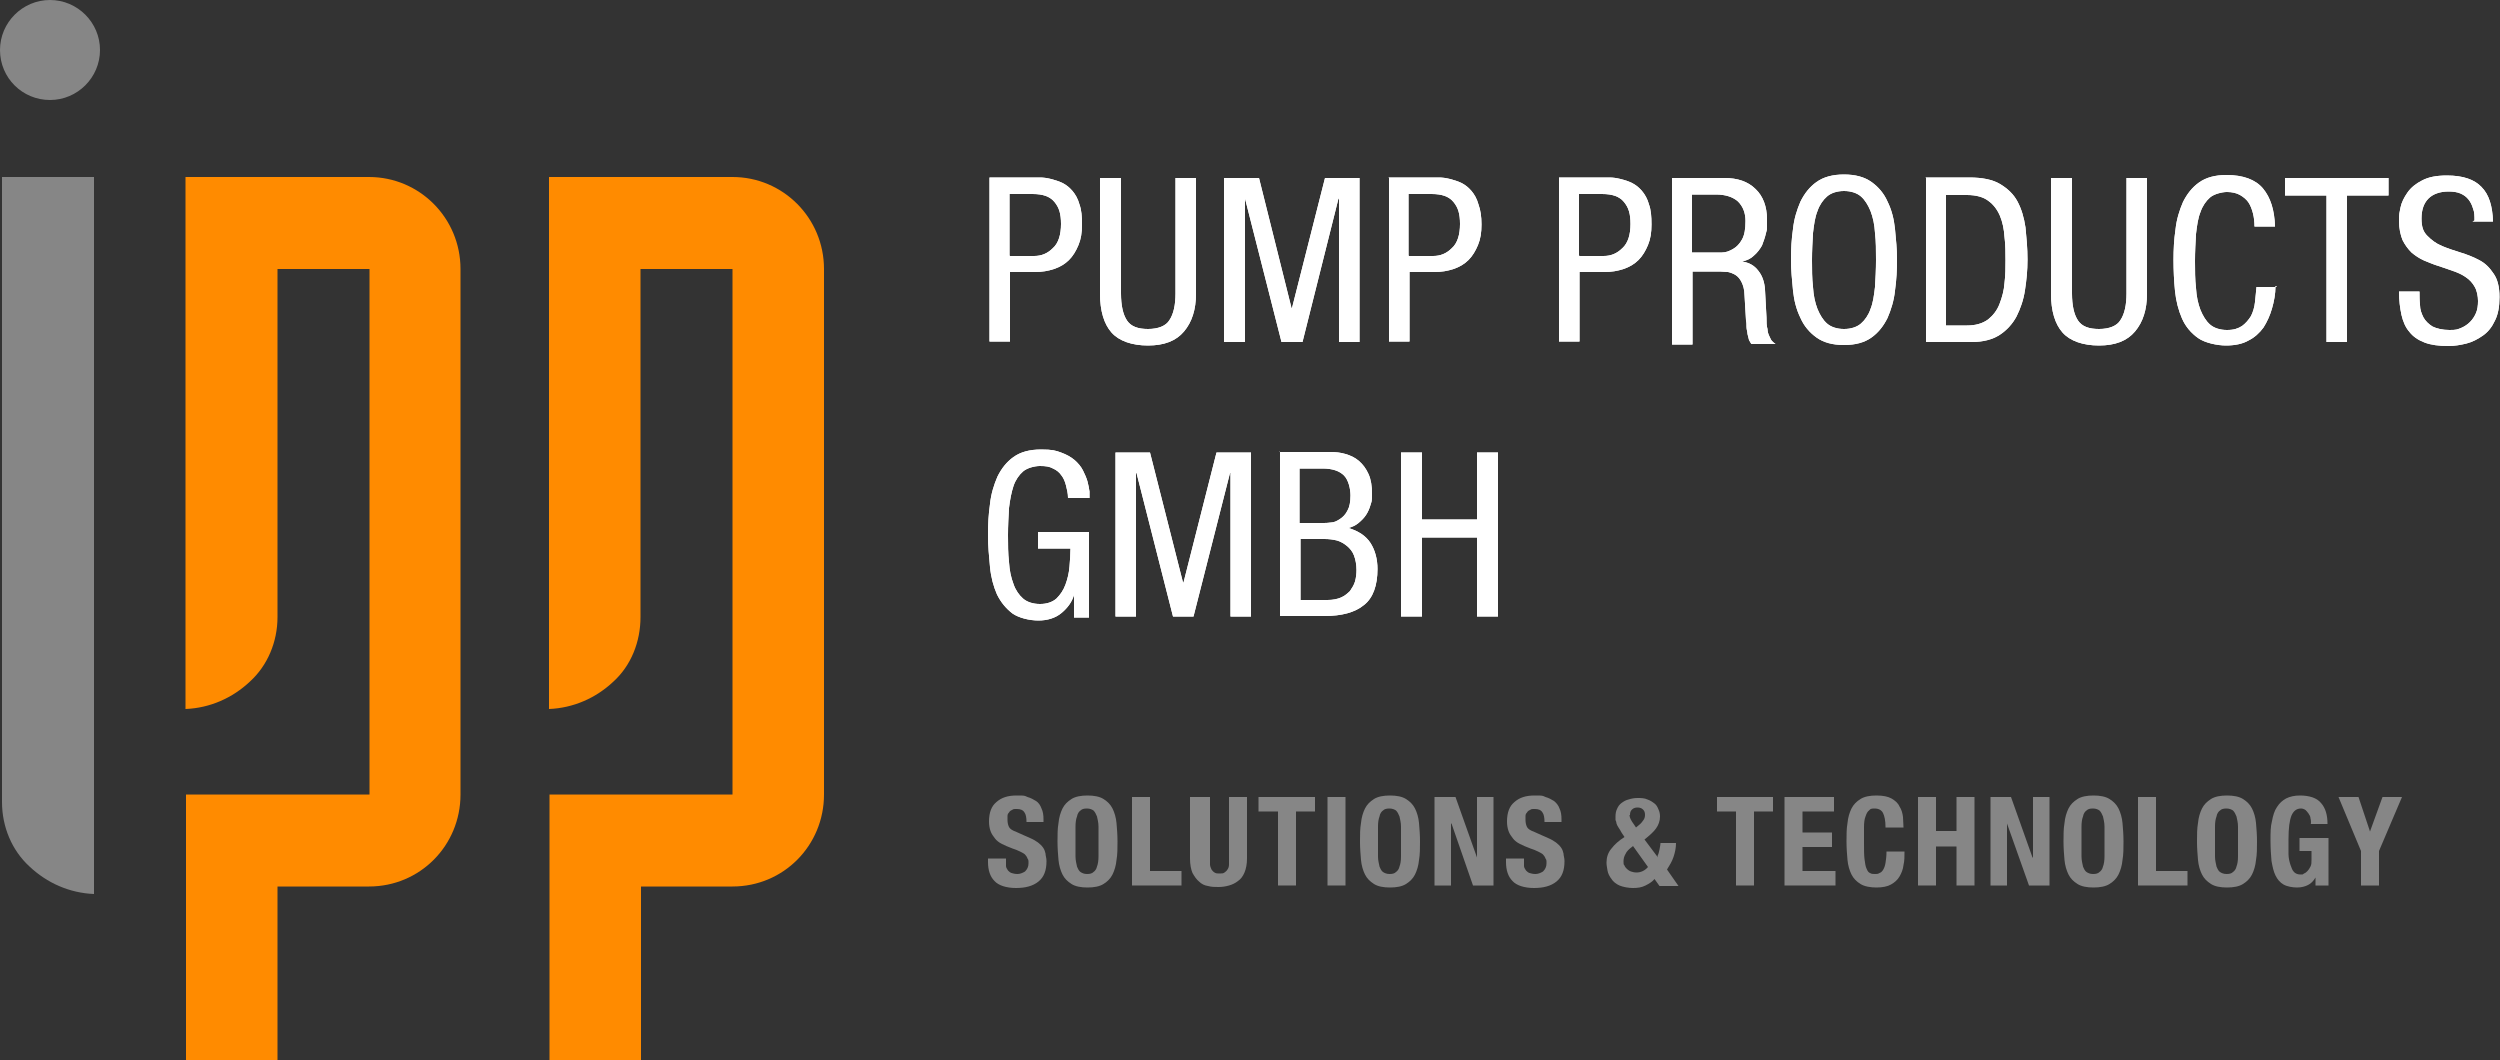
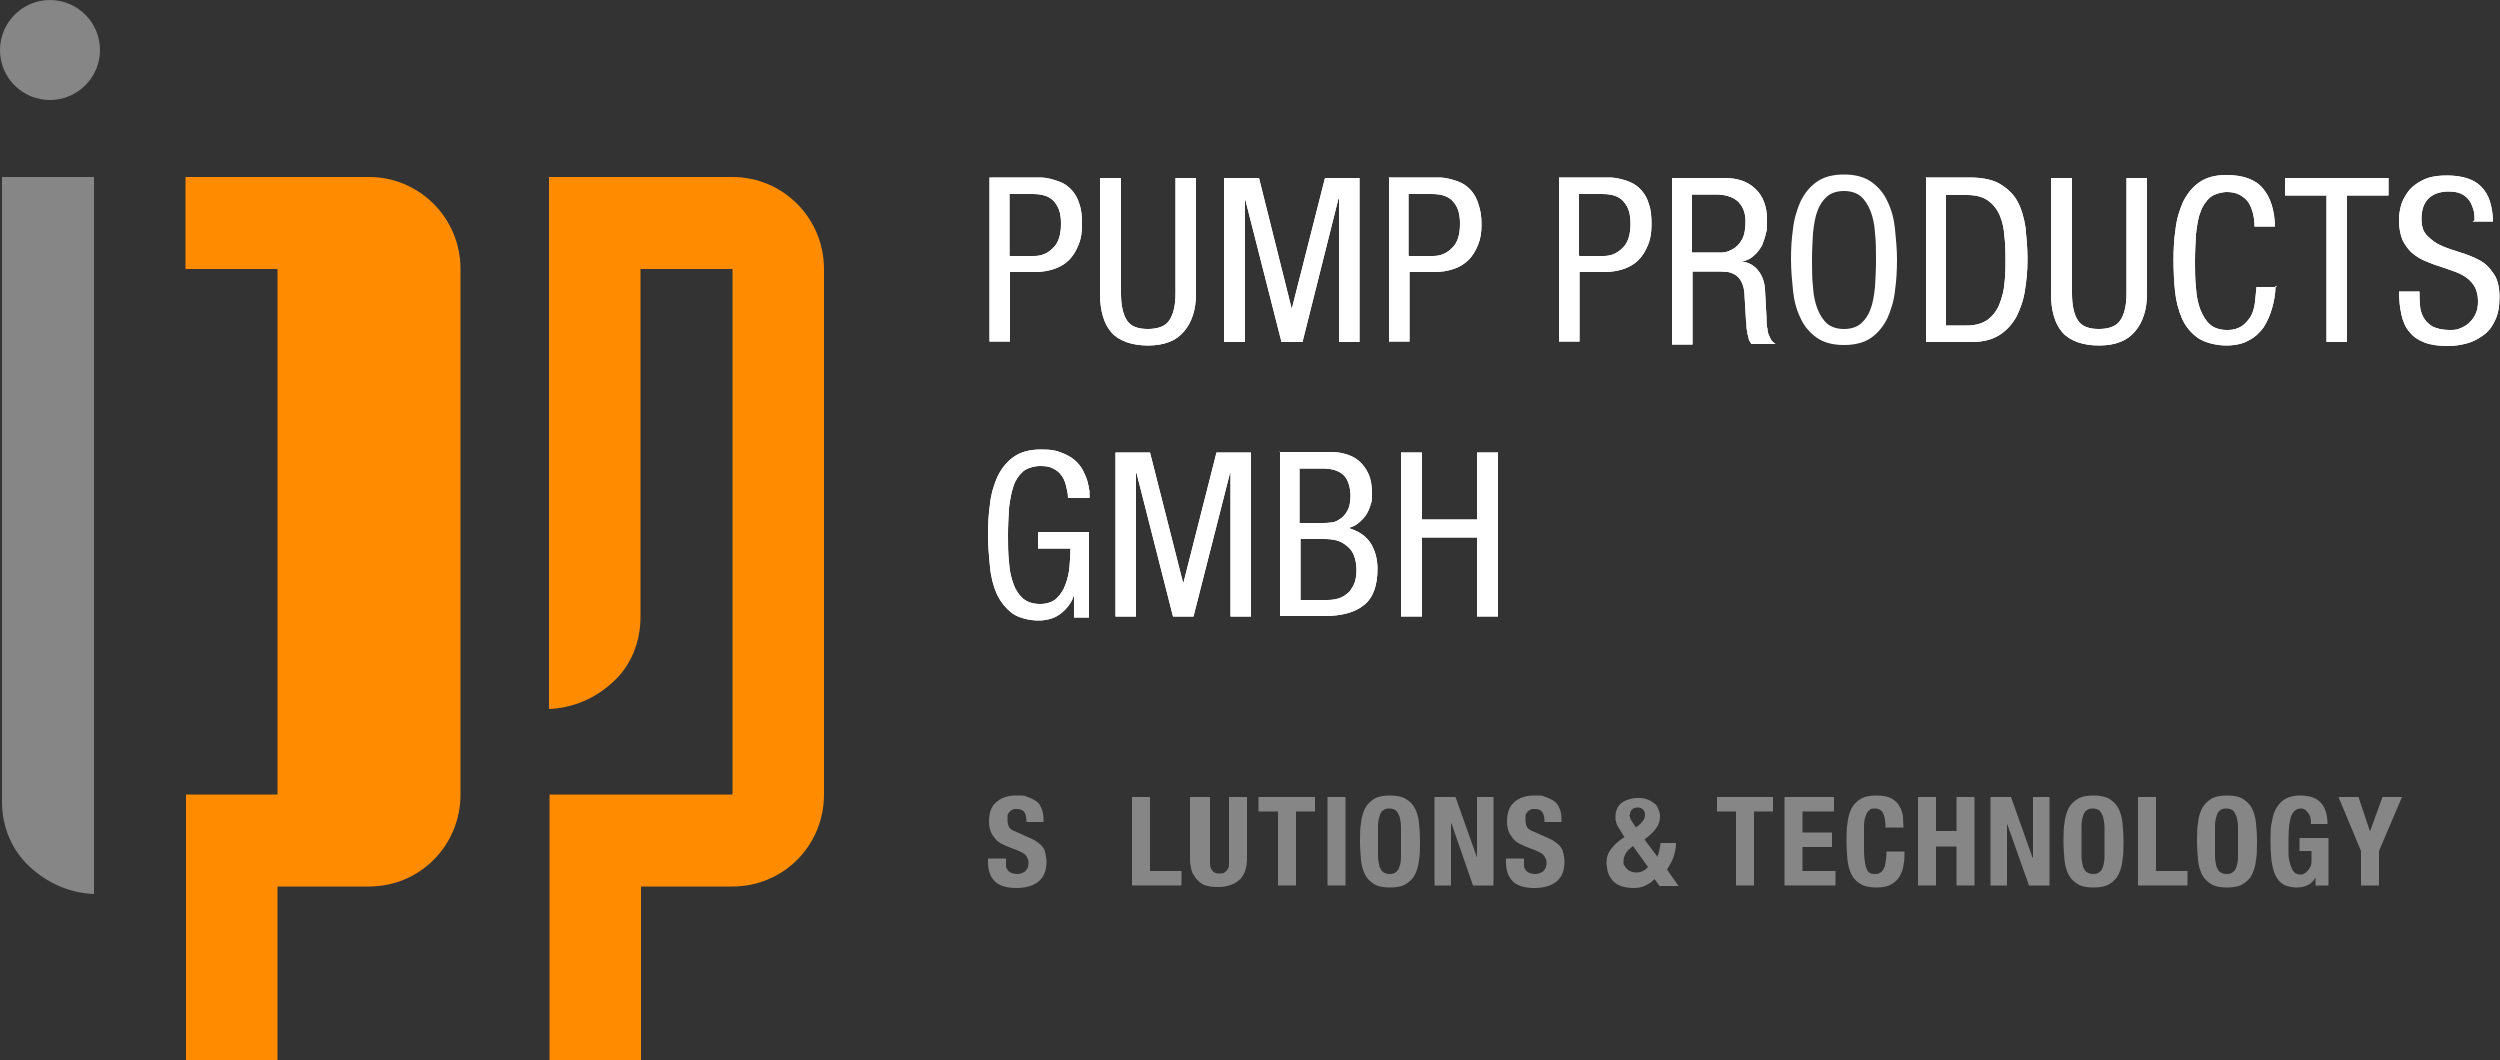
<svg xmlns="http://www.w3.org/2000/svg" id="Ebene_2" viewBox="0 0 500 212">
  <rect x="0" y="0" width="500" height="212" fill="#333333" stroke="none" />
  <g id="Ebene_1-2">
    <g>
      <g>
        <path d="M202,51.2h4.8c1.5,0,2.7-.5,3.8-1.6,1.1-1,1.6-2.7,1.6-4.8s-.4-3.3-1.3-4.4c-.9-1.1-2.3-1.6-4.4-1.6h-4.6v12.3Zm-4.1-15.7h8.4c.5,0,1,0,1.7,0,.7,0,1.4,.1,2.2,.3,.7,.2,1.5,.4,2.3,.8,.8,.4,1.4,.9,2,1.6,.6,.7,1.1,1.6,1.4,2.7,.4,1.1,.5,2.4,.5,4s-.2,2.9-.7,4.1c-.5,1.2-1.1,2.2-1.9,3-.8,.8-1.8,1.4-3,1.8-1.2,.4-2.4,.6-3.8,.6h-5v13.9h-4.1V35.6Z" fill="#fff" />
        <path d="M202,51.2h4.8c1.5,0,2.7-.5,3.8-1.6,1.1-1,1.6-2.7,1.6-4.8s-.4-3.3-1.3-4.4c-.9-1.1-2.3-1.6-4.4-1.6h-4.6v12.3Zm-4.1-15.7h8.4c.5,0,1,0,1.7,0,.7,0,1.4,.1,2.2,.3,.7,.2,1.5,.4,2.3,.8,.8,.4,1.4,.9,2,1.6,.6,.7,1.1,1.6,1.4,2.7,.4,1.1,.5,2.4,.5,4s-.2,2.9-.7,4.1c-.5,1.2-1.1,2.2-1.9,3-.8,.8-1.8,1.4-3,1.8-1.2,.4-2.4,.6-3.8,.6h-5v13.9h-4.1V35.6Z" fill="#fff" />
        <path d="M220.1,35.6h4.1v23.1c0,2.4,.4,4.2,1.2,5.4,.8,1.2,2.2,1.7,4.2,1.7s3.6-.6,4.3-1.8c.8-1.2,1.2-3,1.2-5.3v-23.1h4.1v23.1c0,3.2-.8,5.7-2.4,7.6-1.6,1.9-4,2.8-7.2,2.8s-5.8-.9-7.3-2.6c-1.5-1.7-2.3-4.3-2.3-7.8v-23.1Z" fill="#fff" />
        <path d="M220.1,35.6h4.1v23.1c0,2.4,.4,4.2,1.2,5.4,.8,1.2,2.2,1.7,4.2,1.7s3.6-.6,4.3-1.8c.8-1.2,1.2-3,1.2-5.3v-23.1h4.1v23.1c0,3.2-.8,5.7-2.4,7.6-1.6,1.9-4,2.8-7.2,2.8s-5.8-.9-7.3-2.6c-1.5-1.7-2.3-4.3-2.3-7.8v-23.1Z" fill="#fff" />
        <polygon points="244.8 35.6 251.8 35.6 258.3 61.6 258.4 61.6 265 35.6 271.9 35.6 271.9 68.4 267.8 68.4 267.8 39.7 267.7 39.7 260.5 68.4 256.3 68.4 249 39.7 249 39.7 249 68.4 244.8 68.4 244.8 35.6" fill="#fff" />
        <polygon points="244.8 35.6 251.8 35.6 258.3 61.6 258.4 61.6 265 35.6 271.9 35.6 271.9 68.4 267.8 68.4 267.8 39.7 267.7 39.7 260.5 68.4 256.3 68.4 249 39.7 249 39.7 249 68.4 244.8 68.4 244.8 35.6" fill="#fff" />
        <path d="M281.8,51.2h4.8c1.5,0,2.7-.5,3.8-1.6,1.1-1,1.6-2.7,1.6-4.8s-.4-3.3-1.3-4.4c-.9-1.1-2.3-1.6-4.4-1.6h-4.6v12.3Zm-4.1-15.7h8.4c.5,0,1,0,1.7,0,.7,0,1.4,.1,2.2,.3,.7,.2,1.5,.4,2.3,.8,.8,.4,1.4,.9,2,1.6,.6,.7,1.1,1.6,1.4,2.7,.4,1.1,.6,2.4,.6,4s-.2,2.9-.7,4.1c-.5,1.2-1.1,2.2-1.9,3-.8,.8-1.8,1.4-3,1.8-1.2,.4-2.4,.6-3.8,.6h-5v13.9h-4.1V35.6Z" fill="#fff" />
        <path d="M281.8,51.2h4.8c1.5,0,2.7-.5,3.8-1.6,1.1-1,1.6-2.7,1.6-4.8s-.4-3.3-1.3-4.4c-.9-1.1-2.3-1.6-4.4-1.6h-4.6v12.3Zm-4.1-15.7h8.4c.5,0,1,0,1.7,0,.7,0,1.4,.1,2.2,.3,.7,.2,1.5,.4,2.3,.8,.8,.4,1.4,.9,2,1.6,.6,.7,1.1,1.6,1.4,2.7,.4,1.1,.6,2.4,.6,4s-.2,2.9-.7,4.1c-.5,1.2-1.1,2.2-1.9,3-.8,.8-1.8,1.4-3,1.8-1.2,.4-2.4,.6-3.8,.6h-5v13.9h-4.1V35.6Z" fill="#fff" />
        <path d="M315.9,51.2h4.8c1.5,0,2.7-.5,3.8-1.6,1.1-1,1.6-2.7,1.6-4.8s-.4-3.3-1.3-4.4c-.9-1.1-2.3-1.6-4.4-1.6h-4.6v12.3Zm-4.1-15.7h8.4c.5,0,1,0,1.7,0,.7,0,1.4,.1,2.2,.3s1.5,.4,2.3,.8c.8,.4,1.4,.9,2,1.6,.6,.7,1.1,1.6,1.4,2.7,.4,1.1,.5,2.4,.5,4s-.2,2.9-.7,4.1c-.5,1.2-1.1,2.2-1.9,3-.8,.8-1.8,1.4-3,1.8-1.2,.4-2.4,.6-3.8,.6h-5v13.9h-4.1V35.6Z" fill="#fff" />
        <path d="M315.9,51.2h4.8c1.5,0,2.7-.5,3.8-1.6,1.1-1,1.6-2.7,1.6-4.8s-.4-3.3-1.3-4.4c-.9-1.1-2.3-1.6-4.4-1.6h-4.6v12.3Zm-4.1-15.7h8.4c.5,0,1,0,1.7,0,.7,0,1.4,.1,2.2,.3s1.5,.4,2.3,.8c.8,.4,1.4,.9,2,1.6,.6,.7,1.1,1.6,1.4,2.7,.4,1.1,.5,2.4,.5,4s-.2,2.9-.7,4.1c-.5,1.2-1.1,2.2-1.9,3-.8,.8-1.8,1.4-3,1.8-1.2,.4-2.4,.6-3.8,.6h-5v13.9h-4.1V35.6Z" fill="#fff" />
        <path d="M338.4,50.5h4c.6,0,1.3,0,2,0,.8,0,1.5-.3,2.2-.7,.7-.4,1.3-1,1.8-1.9,.5-.9,.7-2.1,.7-3.7s-.5-2.9-1.5-3.9c-1-.9-2.5-1.4-4.4-1.4h-4.8v11.6Zm-4.1-14.9h10.6c2.6,0,4.7,.7,6.2,2.2,1.5,1.4,2.3,3.5,2.3,6.1s0,1.8-.2,2.7c-.2,.9-.5,1.7-.8,2.5-.4,.7-.9,1.4-1.6,2-.6,.6-1.4,1-2.4,1.2h0c1.4,.2,2.5,.8,3.3,1.9,.8,1,1.2,2.3,1.3,3.7l.3,5.6c0,.9,0,1.7,.2,2.3,0,.6,.2,1.1,.4,1.5,.2,.4,.3,.7,.5,.9,.2,.2,.4,.4,.7,.6h-4.8c-.2-.2-.3-.5-.5-.8-.1-.4-.2-.8-.3-1.2,0-.4-.2-.9-.2-1.4,0-.5,0-.9-.1-1.3l-.3-5.1c0-1.1-.3-2-.6-2.6-.3-.6-.7-1.1-1.2-1.4-.5-.3-1-.5-1.5-.6-.5,0-1.1-.1-1.6-.1h-5.5v14.6h-4.1V35.6Z" fill="#fff" />
        <path d="M338.4,50.5h4c.6,0,1.3,0,2,0,.8,0,1.5-.3,2.2-.7,.7-.4,1.3-1,1.8-1.9,.5-.9,.7-2.1,.7-3.7s-.5-2.9-1.5-3.9c-1-.9-2.5-1.4-4.4-1.4h-4.8v11.6Zm-4.1-14.9h10.6c2.6,0,4.7,.7,6.2,2.2,1.5,1.4,2.3,3.5,2.3,6.1s0,1.8-.2,2.7c-.2,.9-.5,1.7-.8,2.5-.4,.7-.9,1.4-1.6,2-.6,.6-1.4,1-2.4,1.2h0c1.4,.2,2.5,.8,3.3,1.9,.8,1,1.2,2.3,1.3,3.7l.3,5.6c0,.9,0,1.7,.2,2.3,0,.6,.2,1.1,.4,1.5,.2,.4,.3,.7,.5,.9,.2,.2,.4,.4,.7,.6h-4.8c-.2-.2-.3-.5-.5-.8-.1-.4-.2-.8-.3-1.2,0-.4-.2-.9-.2-1.4,0-.5,0-.9-.1-1.3l-.3-5.1c0-1.1-.3-2-.6-2.6-.3-.6-.7-1.1-1.2-1.4-.5-.3-1-.5-1.5-.6-.5,0-1.1-.1-1.6-.1h-5.5v14.6h-4.1V35.6Z" fill="#fff" />
        <path d="M368.8,38.2c-1.4,0-2.6,.4-3.4,1.1-.8,.7-1.5,1.7-1.9,2.9-.5,1.2-.7,2.7-.9,4.4-.1,1.7-.2,3.5-.2,5.4s0,3.7,.2,5.4c.1,1.7,.4,3.1,.9,4.4,.5,1.2,1.1,2.2,1.9,2.9,.8,.7,2,1.1,3.4,1.1s2.6-.4,3.4-1.1c.8-.7,1.5-1.7,1.9-2.9,.5-1.2,.7-2.7,.9-4.4,.1-1.7,.2-3.5,.2-5.4s0-3.7-.2-5.4c-.1-1.7-.4-3.1-.9-4.4-.5-1.2-1.1-2.2-1.9-2.9-.8-.7-2-1.1-3.4-1.1m0-3.3c2.3,0,4.1,.5,5.5,1.5,1.4,1,2.5,2.3,3.2,3.9,.8,1.6,1.3,3.5,1.5,5.5,.2,2,.4,4.1,.4,6.1s-.1,4.1-.4,6.2c-.2,2-.8,3.9-1.5,5.5-.8,1.6-1.8,2.9-3.2,3.9-1.4,1-3.2,1.5-5.5,1.5s-4.1-.5-5.5-1.5c-1.4-1-2.5-2.3-3.2-3.9-.8-1.6-1.3-3.5-1.5-5.5-.2-2-.4-4.1-.4-6.2s.1-4.1,.4-6.1c.2-2,.8-3.9,1.5-5.5,.8-1.6,1.8-2.9,3.2-3.9,1.4-1,3.2-1.5,5.5-1.5" fill="#fff" />
-         <path d="M368.8,38.2c-1.4,0-2.6,.4-3.4,1.1-.8,.7-1.5,1.7-1.9,2.9-.5,1.2-.7,2.7-.9,4.4-.1,1.7-.2,3.5-.2,5.4s0,3.7,.2,5.4c.1,1.7,.4,3.1,.9,4.4,.5,1.2,1.1,2.2,1.9,2.9,.8,.7,2,1.1,3.4,1.1s2.6-.4,3.4-1.1c.8-.7,1.5-1.7,1.9-2.9,.5-1.2,.7-2.7,.9-4.4,.1-1.7,.2-3.5,.2-5.4s0-3.7-.2-5.4c-.1-1.7-.4-3.1-.9-4.4-.5-1.2-1.1-2.2-1.9-2.9-.8-.7-2-1.1-3.4-1.1Zm0-3.3c2.3,0,4.1,.5,5.5,1.5,1.4,1,2.5,2.3,3.2,3.9,.8,1.6,1.3,3.5,1.5,5.5,.2,2,.4,4.1,.4,6.1s-.1,4.1-.4,6.2c-.2,2-.8,3.9-1.5,5.5-.8,1.6-1.8,2.9-3.2,3.9-1.4,1-3.2,1.5-5.5,1.5s-4.1-.5-5.5-1.5c-1.4-1-2.5-2.3-3.2-3.9-.8-1.6-1.3-3.5-1.5-5.5-.2-2-.4-4.1-.4-6.2s.1-4.1,.4-6.1c.2-2,.8-3.9,1.5-5.5,.8-1.6,1.8-2.9,3.2-3.9,1.4-1,3.2-1.5,5.5-1.5Z" fill="#fff" />
        <path d="M389.2,65.1h4.2c1.7,0,3.1-.4,4.2-1.2,1-.8,1.8-1.8,2.3-3.1,.5-1.3,.9-2.7,1-4.2,.2-1.6,.2-3.1,.2-4.5s0-3.2-.2-4.7c-.1-1.6-.4-3-.9-4.2-.5-1.2-1.3-2.3-2.3-3-1-.8-2.5-1.2-4.3-1.2h-4.2v26.3Zm-4.1-29.6h8.8c2.5,0,4.6,.4,6.1,1.3,1.5,.9,2.7,2,3.5,3.5,.8,1.5,1.3,3.2,1.6,5.2,.2,2,.4,4.1,.4,6.4s-.2,4.1-.5,6.1c-.3,2-.9,3.7-1.7,5.3-.8,1.5-2,2.8-3.4,3.7-1.4,.9-3.3,1.4-5.5,1.4h-9.2V35.6Z" fill="#fff" />
        <path d="M389.2,65.1h4.2c1.7,0,3.1-.4,4.2-1.2,1-.8,1.8-1.8,2.3-3.1,.5-1.3,.9-2.7,1-4.2,.2-1.6,.2-3.1,.2-4.5s0-3.2-.2-4.7c-.1-1.6-.4-3-.9-4.2-.5-1.2-1.3-2.3-2.3-3-1-.8-2.5-1.2-4.3-1.2h-4.2v26.3Zm-4.1-29.6h8.8c2.5,0,4.6,.4,6.1,1.3,1.5,.9,2.7,2,3.5,3.5,.8,1.5,1.3,3.2,1.6,5.2,.2,2,.4,4.1,.4,6.4s-.2,4.1-.5,6.1c-.3,2-.9,3.7-1.7,5.3-.8,1.5-2,2.8-3.4,3.7-1.4,.9-3.3,1.4-5.5,1.4h-9.2V35.6Z" fill="#fff" />
        <path d="M410.3,35.6h4.1v23.1c0,2.4,.4,4.2,1.2,5.4,.8,1.2,2.2,1.7,4.2,1.7s3.6-.6,4.3-1.8c.8-1.2,1.2-3,1.2-5.3v-23.1h4.1v23.1c0,3.2-.8,5.7-2.4,7.6-1.6,1.9-4,2.8-7.2,2.8s-5.8-.9-7.3-2.6c-1.5-1.7-2.3-4.3-2.3-7.8v-23.1Z" fill="#fff" />
        <path d="M410.3,35.6h4.1v23.1c0,2.4,.4,4.2,1.2,5.4,.8,1.2,2.2,1.7,4.2,1.7s3.6-.6,4.3-1.8c.8-1.2,1.2-3,1.2-5.3v-23.1h4.1v23.1c0,3.2-.8,5.7-2.4,7.6-1.6,1.9-4,2.8-7.2,2.8s-5.8-.9-7.3-2.6c-1.5-1.7-2.3-4.3-2.3-7.8v-23.1Z" fill="#fff" />
        <path d="M455.1,57.2c0,1.6-.3,3.1-.7,4.5-.4,1.4-1,2.7-1.7,3.8-.8,1.1-1.8,2-3,2.6-1.2,.7-2.8,1-4.5,1s-4.2-.5-5.6-1.5-2.5-2.3-3.2-3.9c-.7-1.6-1.2-3.5-1.4-5.5-.2-2-.3-4.1-.3-6.2s.1-4.1,.4-6.1c.2-2,.8-3.9,1.5-5.5,.8-1.6,1.8-2.9,3.2-3.9,1.4-1,3.2-1.5,5.5-1.5,3.3,0,5.8,.9,7.3,2.7,1.5,1.8,2.3,4.3,2.4,7.6h-4.1c0-.9-.1-1.8-.3-2.6-.2-.8-.5-1.6-.9-2.2-.4-.6-1-1.1-1.7-1.5s-1.6-.6-2.6-.6-2.6,.4-3.4,1.1c-.8,.7-1.5,1.7-1.9,2.9-.5,1.2-.7,2.7-.9,4.4-.1,1.7-.2,3.5-.2,5.4s0,3.7,.2,5.4c.1,1.7,.4,3.1,.9,4.4,.5,1.2,1.1,2.2,1.9,2.9,.8,.7,2,1.1,3.4,1.1s2.2-.3,3-.8c.7-.5,1.3-1.2,1.8-2,.4-.8,.7-1.8,.8-2.8,.1-1,.2-2,.3-3h4.1Z" fill="#fff" />
        <path d="M455.1,57.2c0,1.6-.3,3.1-.7,4.5-.4,1.4-1,2.7-1.7,3.8-.8,1.1-1.8,2-3,2.6-1.2,.7-2.8,1-4.5,1s-4.2-.5-5.6-1.5-2.5-2.3-3.2-3.9c-.7-1.6-1.2-3.5-1.4-5.5-.2-2-.3-4.1-.3-6.2s.1-4.1,.4-6.1c.2-2,.8-3.9,1.5-5.5,.8-1.6,1.8-2.9,3.2-3.9,1.4-1,3.2-1.5,5.5-1.5,3.3,0,5.8,.9,7.3,2.7,1.5,1.8,2.3,4.3,2.4,7.6h-4.1c0-.9-.1-1.8-.3-2.6-.2-.8-.5-1.6-.9-2.2-.4-.6-1-1.1-1.7-1.5s-1.6-.6-2.6-.6-2.6,.4-3.4,1.1c-.8,.7-1.5,1.7-1.9,2.9-.5,1.2-.7,2.7-.9,4.4-.1,1.7-.2,3.5-.2,5.4s0,3.7,.2,5.4c.1,1.7,.4,3.1,.9,4.4,.5,1.2,1.1,2.2,1.9,2.9,.8,.7,2,1.1,3.4,1.1s2.2-.3,3-.8c.7-.5,1.3-1.2,1.8-2,.4-.8,.7-1.8,.8-2.8,.1-1,.2-2,.3-3h4.1Z" fill="#fff" />
        <polygon points="469.4 68.4 465.3 68.4 465.3 39.1 457 39.1 457 35.6 477.7 35.6 477.7 39.1 469.4 39.1 469.4 68.4" fill="#fff" />
        <polygon points="469.4 68.4 465.3 68.4 465.3 39.1 457 39.1 457 35.6 477.7 35.6 477.7 39.1 469.4 39.1 469.4 68.4" fill="#fff" />
        <path d="M494.9,44.1c0-.9,0-1.7-.3-2.4-.2-.7-.5-1.3-.9-1.8-.4-.5-.9-.9-1.6-1.2-.7-.3-1.5-.4-2.4-.4-1.7,0-3.1,.5-4,1.4-.9,.9-1.4,2.2-1.4,4s.4,2.7,1.2,3.5c.8,.8,1.7,1.5,2.9,2,1.2,.5,2.4,.9,3.7,1.3,1.3,.4,2.6,.9,3.7,1.5,1.2,.6,2.1,1.5,2.9,2.7,.8,1.1,1.2,2.7,1.2,4.7s-.3,3.5-.9,4.7c-.6,1.3-1.4,2.3-2.4,3-1,.7-2.1,1.3-3.3,1.6-1.2,.3-2.4,.5-3.6,.5-1.9,0-3.5-.2-4.8-.7-1.3-.5-2.3-1.2-3-2.1-.8-.9-1.3-2.1-1.6-3.4-.3-1.4-.5-2.9-.5-4.7h4.1c0,.9,0,1.8,.1,2.7,0,.9,.3,1.7,.7,2.5,.4,.7,1,1.3,1.8,1.8,.8,.4,2,.7,3.4,.7s1.5-.1,2.3-.4c.7-.3,1.3-.7,1.8-1.2s.9-1.1,1.2-1.8c.3-.7,.4-1.5,.4-2.4s-.2-2.1-.7-2.9c-.4-.7-1-1.4-1.8-1.9-.7-.5-1.6-.9-2.5-1.2-.9-.3-1.9-.7-2.9-1-1-.3-1.9-.7-2.9-1.1-.9-.4-1.8-1-2.5-1.6-.7-.7-1.3-1.5-1.8-2.5-.4-1-.7-2.3-.7-3.8s.1-1.7,.3-2.7c.2-1,.7-2,1.4-3,.7-1,1.7-1.8,2.9-2.4,1.3-.7,2.9-1,5-1,3.2,0,5.5,.8,6.9,2.3,1.5,1.5,2.2,3.8,2.3,6.9h-4.1Z" fill="#fff" />
        <path d="M494.9,44.1c0-.9,0-1.7-.3-2.4-.2-.7-.5-1.3-.9-1.8-.4-.5-.9-.9-1.6-1.2-.7-.3-1.5-.4-2.4-.4-1.7,0-3.1,.5-4,1.4-.9,.9-1.4,2.2-1.4,4s.4,2.7,1.2,3.5c.8,.8,1.7,1.5,2.9,2,1.2,.5,2.4,.9,3.7,1.3,1.3,.4,2.6,.9,3.7,1.5,1.2,.6,2.1,1.5,2.9,2.7,.8,1.1,1.2,2.7,1.2,4.7s-.3,3.5-.9,4.7c-.6,1.3-1.4,2.3-2.4,3-1,.7-2.1,1.3-3.3,1.6-1.2,.3-2.4,.5-3.6,.5-1.9,0-3.5-.2-4.8-.7-1.3-.5-2.3-1.2-3-2.1-.8-.9-1.3-2.1-1.6-3.4-.3-1.4-.5-2.9-.5-4.7h4.1c0,.9,0,1.8,.1,2.7,0,.9,.3,1.7,.7,2.5,.4,.7,1,1.3,1.8,1.8,.8,.4,2,.7,3.4,.7s1.5-.1,2.3-.4c.7-.3,1.3-.7,1.8-1.2s.9-1.1,1.2-1.8c.3-.7,.4-1.5,.4-2.4s-.2-2.1-.7-2.9c-.4-.7-1-1.4-1.8-1.9-.7-.5-1.6-.9-2.5-1.2-.9-.3-1.9-.7-2.9-1-1-.3-1.9-.7-2.9-1.1-.9-.4-1.8-1-2.5-1.6-.7-.7-1.3-1.5-1.8-2.5-.4-1-.7-2.3-.7-3.8s.1-1.7,.3-2.7c.2-1,.7-2,1.4-3,.7-1,1.7-1.8,2.9-2.4,1.3-.7,2.9-1,5-1,3.2,0,5.5,.8,6.9,2.3,1.5,1.5,2.2,3.8,2.3,6.9h-4.1Z" fill="#fff" />
        <path d="M213.6,99.6c0-.9-.2-1.7-.4-2.5-.2-.8-.5-1.5-.9-2-.4-.6-1-1.1-1.7-1.4-.7-.4-1.5-.5-2.6-.5s-2.6,.4-3.4,1.1c-.8,.7-1.5,1.7-1.9,2.9-.4,1.2-.7,2.7-.9,4.4-.1,1.7-.2,3.5-.2,5.4s0,3.7,.2,5.4c.1,1.7,.4,3.1,.9,4.4,.4,1.2,1.1,2.2,1.9,2.9,.8,.7,2,1.1,3.4,1.1s2.5-.4,3.3-1.1c.8-.8,1.4-1.7,1.8-2.8,.4-1.1,.7-2.3,.8-3.6,.1-1.3,.2-2.5,.2-3.6h-6.5v-3.3h10.2v17.1h-3v-4.5h0c-.4,1.4-1.3,2.6-2.5,3.6-1.2,1-2.8,1.5-4.6,1.5s-3.9-.5-5.2-1.4c-1.3-1-2.3-2.2-3.1-3.8-.7-1.6-1.2-3.4-1.4-5.5-.2-2.1-.4-4.2-.4-6.4s.1-4.1,.4-6.2c.2-2,.8-3.9,1.5-5.5,.8-1.6,1.8-2.9,3.2-3.9,1.4-1,3.2-1.5,5.5-1.5s2.9,.2,4,.6c1.1,.4,2,.9,2.7,1.5,.7,.6,1.3,1.3,1.7,2.1,.4,.8,.7,1.5,.9,2.2,.2,.7,.3,1.4,.4,2,0,.6,0,1,0,1.3h-4.1Z" fill="#fff" />
        <path d="M213.6,99.6c0-.9-.2-1.7-.4-2.5-.2-.8-.5-1.5-.9-2-.4-.6-1-1.1-1.7-1.4-.7-.4-1.5-.5-2.6-.5s-2.6,.4-3.4,1.1c-.8,.7-1.5,1.7-1.9,2.9-.4,1.2-.7,2.7-.9,4.4-.1,1.7-.2,3.5-.2,5.4s0,3.7,.2,5.4c.1,1.7,.4,3.1,.9,4.4,.4,1.2,1.1,2.2,1.9,2.9,.8,.7,2,1.1,3.4,1.1s2.5-.4,3.3-1.1c.8-.8,1.4-1.7,1.8-2.8,.4-1.1,.7-2.3,.8-3.6,.1-1.3,.2-2.5,.2-3.6h-6.5v-3.3h10.2v17.1h-3v-4.5h0c-.4,1.4-1.3,2.6-2.5,3.6-1.2,1-2.8,1.5-4.6,1.5s-3.9-.5-5.2-1.4c-1.3-1-2.3-2.2-3.1-3.8-.7-1.6-1.2-3.4-1.4-5.5-.2-2.1-.4-4.2-.4-6.4s.1-4.1,.4-6.2c.2-2,.8-3.9,1.5-5.5,.8-1.6,1.8-2.9,3.2-3.9,1.4-1,3.2-1.5,5.5-1.5s2.9,.2,4,.6c1.1,.4,2,.9,2.7,1.5,.7,.6,1.3,1.3,1.7,2.1,.4,.8,.7,1.5,.9,2.2,.2,.7,.3,1.4,.4,2,0,.6,0,1,0,1.3h-4.1Z" fill="#fff" />
        <polygon points="223.1 90.5 230 90.5 236.6 116.5 236.7 116.5 243.3 90.5 250.2 90.5 250.2 123.3 246.1 123.3 246.1 94.6 246 94.6 238.7 123.3 234.6 123.3 227.3 94.6 227.2 94.6 227.2 123.3 223.1 123.3 223.1 90.5" fill="#fff" />
        <polygon points="223.1 90.5 230 90.5 236.6 116.5 236.7 116.5 243.3 90.5 250.2 90.5 250.2 123.3 246.1 123.3 246.1 94.6 246 94.6 238.7 123.3 234.6 123.3 227.3 94.6 227.2 94.6 227.2 123.3 223.1 123.3 223.1 90.5" fill="#fff" />
        <path d="M260,120h5.5c1.1,0,2-.2,2.7-.5,.7-.3,1.3-.8,1.8-1.3,.4-.6,.8-1.2,1-1.9,.2-.7,.3-1.5,.3-2.3,0-1.1-.2-2.1-.5-2.9-.3-.8-.8-1.4-1.4-1.9-.6-.5-1.3-.9-2-1.1-.8-.2-1.6-.3-2.5-.3h-4.8v12.3Zm0-15.4h4.6c.4,0,1,0,1.6-.1,.6,0,1.2-.3,1.8-.7,.6-.4,1.1-.9,1.5-1.7,.4-.7,.6-1.7,.6-3s-.4-3.1-1.3-4c-.9-.9-2.3-1.4-4.3-1.4h-4.6v10.9Zm-4.1-14.2h10.1c1.1,0,2.1,.1,3.1,.4,1,.3,1.9,.7,2.7,1.4,.8,.7,1.4,1.5,1.9,2.6,.5,1.1,.7,2.4,.7,4s-.1,1.5-.3,2.2c-.2,.7-.5,1.4-.9,2-.4,.6-.9,1.1-1.5,1.6-.6,.5-1.3,.8-2,1h0c2,.6,3.5,1.6,4.4,3,.9,1.4,1.4,3.2,1.4,5.2,0,3.3-.9,5.8-2.7,7.2-1.8,1.5-4.5,2.2-7.9,2.2h-8.9v-32.9Z" fill="#fff" />
        <path d="M260,120h5.5c1.1,0,2-.2,2.7-.5,.7-.3,1.3-.8,1.8-1.3,.4-.6,.8-1.2,1-1.9,.2-.7,.3-1.5,.3-2.3,0-1.1-.2-2.1-.5-2.9-.3-.8-.8-1.4-1.4-1.9-.6-.5-1.3-.9-2-1.1-.8-.2-1.6-.3-2.5-.3h-4.8v12.3Zm0-15.4h4.6c.4,0,1,0,1.6-.1,.6,0,1.2-.3,1.8-.7,.6-.4,1.1-.9,1.5-1.7,.4-.7,.6-1.7,.6-3s-.4-3.1-1.3-4c-.9-.9-2.3-1.4-4.3-1.4h-4.6v10.9Zm-4.1-14.2h10.1c1.1,0,2.1,.1,3.1,.4,1,.3,1.9,.7,2.7,1.4,.8,.7,1.4,1.5,1.9,2.6,.5,1.1,.7,2.4,.7,4s-.1,1.5-.3,2.2c-.2,.7-.5,1.4-.9,2-.4,.6-.9,1.1-1.5,1.6-.6,.5-1.3,.8-2,1h0c2,.6,3.5,1.6,4.4,3,.9,1.4,1.4,3.2,1.4,5.2,0,3.3-.9,5.8-2.7,7.2-1.8,1.5-4.5,2.2-7.9,2.2h-8.9v-32.9Z" fill="#fff" />
        <polygon points="299.6 123.3 295.4 123.3 295.4 107.5 284.4 107.5 284.4 123.3 280.2 123.3 280.2 90.5 284.4 90.5 284.4 103.9 295.4 103.9 295.4 90.5 299.6 90.5 299.6 123.3" fill="#fff" />
        <polygon points="299.6 123.3 295.4 123.3 295.4 107.5 284.4 107.5 284.4 123.3 280.2 123.3 280.2 90.5 284.4 90.5 284.4 103.9 295.4 103.9 295.4 90.5 299.6 90.5 299.6 123.3" fill="#fff" />
      </g>
      <g>
        <path d="M18.8,178.8c-4.9-.2-9.4-2.2-12.9-5.5-3.5-3.2-5.5-7.9-5.5-12.9V35.4H18.8V178.8Z" fill="#868686" />
-         <path d="M73.8,35.4H37.1v106.4c4.9-.2,9.4-2.2,12.9-5.5,3.5-3.2,5.5-7.9,5.5-12.9V53.8h18.4v105.1H37.2v53.1h18.3v-34.7h18.3c10.2,0,18.3-8.2,18.3-18.4V53.8c0-10.2-8.2-18.4-18.3-18.4" fill="#ff8b00" />
+         <path d="M73.8,35.4H37.1v106.4V53.8h18.4v105.1H37.2v53.1h18.3v-34.7h18.3c10.2,0,18.3-8.2,18.3-18.4V53.8c0-10.2-8.2-18.4-18.3-18.4" fill="#ff8b00" />
        <path d="M146.5,35.4h-36.7v106.4c4.9-.2,9.4-2.2,12.9-5.5,3.5-3.2,5.4-7.9,5.4-12.9V53.8h18.4v105.1h-36.6v53.1h18.3v-34.7h18.3c10.2,0,18.3-8.2,18.3-18.4V53.8c0-10.2-8.2-18.4-18.3-18.4" fill="#ff8b00" />
        <path d="M0,10C0,4.5,4.5,0,10,0s10,4.5,10,10-4.5,10-10,10S0,15.6,0,10" fill="#868686" />
      </g>
      <g>
        <path d="M201.2,171.6v.5c0,.4,0,.8,0,1.1,0,.3,.2,.6,.4,.9,.2,.2,.4,.4,.7,.5,.3,.1,.7,.2,1.2,.2s1-.2,1.5-.5c.4-.4,.7-.9,.7-1.6s0-.7-.2-1c-.1-.3-.3-.6-.5-.8-.2-.2-.6-.4-1-.6-.4-.2-.9-.4-1.5-.6-.8-.3-1.5-.6-2.1-.9-.6-.3-1.1-.7-1.4-1.1s-.7-.9-.9-1.5c-.2-.6-.3-1.2-.3-1.9,0-1.8,.5-3.1,1.5-3.9,1-.9,2.3-1.3,4-1.3s1.5,0,2.2,.3c.7,.2,1.2,.5,1.7,.8s.9,.9,1.1,1.5c.3,.6,.4,1.3,.4,2.2v.5h-3.4c0-.8-.1-1.5-.4-1.9-.3-.5-.8-.7-1.5-.7s-.7,0-1,.2c-.3,.1-.5,.3-.6,.5-.2,.2-.3,.4-.3,.7,0,.2,0,.5,0,.8,0,.5,.1,1,.3,1.4,.2,.4,.7,.7,1.5,1l2.7,1.2c.7,.3,1.2,.6,1.6,.9,.4,.3,.8,.7,1,1,.3,.4,.4,.8,.5,1.2,0,.4,.2,.9,.2,1.5,0,1.9-.5,3.2-1.6,4.1-1.1,.9-2.6,1.3-4.5,1.3s-3.5-.5-4.3-1.4c-.9-.9-1.3-2.2-1.3-3.8v-.7h3.6Z" fill="#868686" />
-         <path d="M215.1,168.3c0,1.2,0,2.2,0,3,0,.8,.2,1.5,.3,2,.2,.5,.4,.9,.7,1.1,.3,.2,.7,.4,1.3,.4s1-.1,1.3-.4c.3-.2,.6-.6,.7-1.1,.2-.5,.3-1.2,.3-2,0-.8,0-1.8,0-3s0-2.2,0-3c0-.8-.2-1.5-.3-2-.2-.5-.4-.9-.7-1.2-.3-.2-.7-.4-1.3-.4s-1,.1-1.3,.4c-.3,.2-.6,.6-.7,1.2-.2,.5-.3,1.2-.3,2,0,.8,0,1.8,0,3m-3.6,0c0-1.3,0-2.6,.2-3.7,.1-1.1,.4-2.1,.8-2.9,.4-.8,1-1.4,1.8-1.9,.8-.5,1.9-.7,3.2-.7s2.4,.2,3.2,.7c.8,.5,1.4,1.1,1.8,1.9,.4,.8,.7,1.8,.8,2.9,.1,1.1,.2,2.4,.2,3.7s0,2.6-.2,3.7c-.1,1.1-.4,2.1-.8,2.9-.4,.8-1,1.4-1.8,1.9-.8,.5-1.9,.7-3.2,.7s-2.4-.2-3.2-.7c-.8-.5-1.4-1.1-1.8-1.9-.4-.8-.7-1.8-.8-2.9-.1-1.1-.2-2.4-.2-3.7" fill="#868686" />
        <polygon points="226.4 177.1 226.4 159.4 230 159.4 230 174.2 236.3 174.2 236.3 177.1 226.4 177.1" fill="#868686" />
        <path d="M242,159.4v12.3c0,.4,0,.9,0,1.2,0,.4,.2,.7,.3,1,.2,.3,.4,.5,.6,.6,.3,.2,.6,.2,1,.2s.8,0,1-.2c.3-.2,.5-.4,.6-.6,.2-.3,.3-.6,.3-1,0-.4,0-.8,0-1.2v-12.3h3.6v12.3c0,1.1-.2,2.1-.5,2.8-.3,.7-.7,1.3-1.3,1.7-.5,.4-1.1,.7-1.8,.9-.7,.2-1.4,.3-2.1,.3s-1.4,0-2.1-.2c-.7-.1-1.3-.4-1.8-.9-.5-.4-.9-1-1.3-1.7-.3-.7-.5-1.7-.5-2.9v-12.3h3.6Z" fill="#868686" />
        <polygon points="263 159.4 263 162.3 259.2 162.3 259.2 177.1 255.6 177.1 255.6 162.3 251.7 162.3 251.7 159.4 263 159.4" fill="#868686" />
        <rect x="265.5" y="159.4" width="3.6" height="17.7" fill="#868686" />
        <path d="M275.6,168.3c0,1.2,0,2.2,0,3,0,.8,.2,1.5,.3,2,.2,.5,.4,.9,.7,1.1,.3,.2,.7,.4,1.3,.4s1-.1,1.3-.4c.3-.2,.6-.6,.7-1.1,.2-.5,.3-1.2,.3-2,0-.8,0-1.8,0-3s0-2.2,0-3-.2-1.5-.3-2c-.2-.5-.4-.9-.7-1.2-.3-.2-.7-.4-1.3-.4s-1,.1-1.3,.4c-.3,.2-.6,.6-.7,1.2-.2,.5-.3,1.2-.3,2,0,.8,0,1.8,0,3m-3.6,0c0-1.3,0-2.6,.2-3.7,.1-1.1,.4-2.1,.8-2.9,.4-.8,1-1.4,1.8-1.9,.8-.5,1.9-.7,3.2-.7s2.4,.2,3.2,.7c.8,.5,1.4,1.1,1.8,1.9,.4,.8,.7,1.8,.8,2.9,.1,1.1,.2,2.4,.2,3.7s0,2.6-.2,3.7c-.1,1.1-.4,2.1-.8,2.9-.4,.8-1,1.4-1.8,1.9-.8,.5-1.9,.7-3.2,.7s-2.4-.2-3.2-.7c-.8-.5-1.4-1.1-1.8-1.9-.4-.8-.7-1.8-.8-2.9-.1-1.1-.2-2.4-.2-3.7" fill="#868686" />
        <polygon points="291.1 159.4 295.4 171.5 295.4 171.5 295.4 159.4 298.7 159.4 298.7 177.1 294.6 177.1 290.3 164.7 290.2 164.7 290.2 177.1 286.9 177.1 286.9 159.4 291.1 159.4" fill="#868686" />
        <path d="M304.8,171.6v.5c0,.4,0,.8,0,1.1,0,.3,.2,.6,.4,.9,.2,.2,.4,.4,.7,.5,.3,.1,.7,.2,1.2,.2s1-.2,1.5-.5c.4-.4,.7-.9,.7-1.6s0-.7-.2-1c-.1-.3-.3-.6-.5-.8-.2-.2-.6-.4-1-.6-.4-.2-.9-.4-1.5-.6-.8-.3-1.5-.6-2.1-.9-.6-.3-1.1-.7-1.4-1.1s-.7-.9-.9-1.5c-.2-.6-.3-1.2-.3-1.9,0-1.8,.5-3.1,1.5-3.9,1-.9,2.3-1.3,4-1.3s1.5,0,2.2,.3c.7,.2,1.2,.5,1.7,.8,.5,.4,.9,.9,1.1,1.5,.3,.6,.4,1.3,.4,2.2v.5h-3.4c0-.8-.1-1.5-.4-1.9-.3-.5-.8-.7-1.5-.7s-.7,0-1,.2c-.3,.1-.5,.3-.6,.5-.2,.2-.3,.4-.3,.7,0,.2,0,.5,0,.8,0,.5,.1,1,.3,1.4,.2,.4,.7,.7,1.5,1l2.7,1.2c.7,.3,1.2,.6,1.6,.9,.4,.3,.8,.7,1,1,.3,.4,.4,.8,.5,1.2,0,.4,.2,.9,.2,1.5,0,1.9-.5,3.2-1.6,4.1-1.1,.9-2.6,1.3-4.5,1.3s-3.5-.5-4.3-1.4c-.9-.9-1.3-2.2-1.3-3.8v-.7h3.6Z" fill="#868686" />
        <path d="M325.9,163c0,.5,.3,1.1,.9,1.9l.4,.6,.6-.5c.4-.3,.7-.7,.9-1,.2-.3,.3-.6,.3-1,0-.5-.1-.8-.4-1.1-.3-.3-.7-.4-1.1-.4s-.8,.1-1.1,.4-.4,.6-.4,1.1m.5,6.3c-.7,.5-1.2,1-1.4,1.5-.3,.5-.4,1-.4,1.5s0,.6,.2,.8c.1,.3,.3,.5,.5,.7,.2,.2,.5,.4,.8,.5,.3,.1,.7,.2,1.1,.2,.9,0,1.7-.4,2.3-1.1l-3-4.2Zm5,1.9c.2-.4,.3-.8,.4-1.3,.1-.5,.2-1,.2-1.3h3.1c0,1-.2,1.9-.5,2.8-.3,.9-.8,1.7-1.3,2.5l2.3,3.3h-3.8l-1-1.4c-.4,.5-1,.9-1.8,1.3s-1.6,.5-2.5,.5-2-.2-2.7-.5c-.7-.3-1.3-.8-1.6-1.3-.4-.5-.7-1.1-.8-1.7-.1-.6-.2-1.1-.2-1.6,0-1,.3-2,1-2.8,.6-.8,1.5-1.6,2.6-2.3l-.6-.9c-.2-.4-.4-.7-.6-1-.2-.3-.3-.5-.4-.8,0-.2-.1-.5-.2-.7,0-.2,0-.5,0-.7,0-.6,.1-1.1,.3-1.5,.2-.5,.5-.9,.9-1.2,.4-.3,.9-.6,1.4-.7,.6-.2,1.2-.3,1.8-.3s1.4,0,2,.3c.6,.2,1,.5,1.4,.8,.4,.3,.6,.7,.8,1.2,.2,.4,.3,.9,.3,1.4,0,.9-.3,1.7-.8,2.4-.5,.7-1.3,1.4-2.3,2.2l2.7,3.6Z" fill="#868686" />
        <polygon points="354.6 159.4 354.6 162.3 350.8 162.3 350.8 177.1 347.2 177.1 347.2 162.3 343.4 162.3 343.4 159.4 354.6 159.4" fill="#868686" />
        <polygon points="366.8 159.4 366.8 162.3 360.5 162.3 360.5 166.5 366.4 166.5 366.4 169.4 360.5 169.4 360.5 174.2 367.1 174.2 367.1 177.1 356.9 177.1 356.9 159.4 366.8 159.4" fill="#868686" />
        <path d="M377.1,165.4c0-1.3-.2-2.2-.5-2.8-.3-.6-.9-.9-1.7-.9s-.8,.1-1.1,.4c-.3,.2-.5,.6-.7,1.2-.2,.5-.3,1.2-.3,2.1,0,.9,0,1.9,0,3.2s0,2.4,.1,3.2,.2,1.5,.4,1.9c.2,.5,.4,.8,.7,.9,.3,.2,.6,.2,1,.2s.6,0,.9-.2c.3-.1,.5-.3,.7-.6,.2-.3,.4-.8,.5-1.4,.1-.6,.2-1.4,.2-2.3h3.6c0,1,0,1.9-.2,2.7-.1,.9-.4,1.6-.8,2.3-.4,.7-1,1.2-1.7,1.6-.7,.4-1.7,.6-2.9,.6s-2.4-.2-3.2-.7c-.8-.5-1.4-1.1-1.8-1.9-.4-.8-.7-1.8-.8-2.9-.1-1.1-.2-2.4-.2-3.7s0-2.6,.2-3.7c.1-1.1,.4-2.1,.8-2.9,.4-.8,1-1.4,1.8-1.9,.8-.5,1.9-.7,3.2-.7s2.3,.2,3,.6c.7,.4,1.3,.9,1.6,1.6,.4,.6,.6,1.3,.7,2.1,0,.7,.1,1.4,.1,2.1h-3.6Z" fill="#868686" />
        <polygon points="383.6 159.4 387.2 159.4 387.2 166.2 391.3 166.2 391.3 159.4 394.9 159.4 394.9 177.1 391.3 177.1 391.3 169.3 387.2 169.3 387.2 177.1 383.6 177.1 383.6 159.4" fill="#868686" />
        <polygon points="402.2 159.4 406.5 171.5 406.6 171.5 406.6 159.4 409.9 159.4 409.9 177.1 405.8 177.1 401.4 164.7 401.4 164.7 401.4 177.1 398.1 177.1 398.1 159.4 402.2 159.4" fill="#868686" />
        <path d="M416.3,168.3c0,1.2,0,2.2,0,3,0,.8,.2,1.5,.3,2,.2,.5,.4,.9,.7,1.1,.3,.2,.7,.4,1.3,.4s1-.1,1.3-.4c.3-.2,.6-.6,.7-1.1,.2-.5,.3-1.2,.3-2,0-.8,0-1.8,0-3s0-2.2,0-3-.2-1.5-.3-2c-.2-.5-.4-.9-.7-1.2-.3-.2-.7-.4-1.3-.4s-1,.1-1.3,.4c-.3,.2-.6,.6-.7,1.2-.2,.5-.3,1.2-.3,2,0,.8,0,1.8,0,3m-3.6,0c0-1.3,0-2.6,.2-3.7,.1-1.1,.4-2.1,.8-2.9,.4-.8,1-1.4,1.8-1.9,.8-.5,1.9-.7,3.2-.7s2.4,.2,3.2,.7c.8,.5,1.4,1.1,1.8,1.9,.4,.8,.7,1.8,.8,2.9,.1,1.1,.2,2.4,.2,3.7s0,2.6-.2,3.7c-.1,1.1-.4,2.1-.8,2.9-.4,.8-1,1.4-1.8,1.9-.8,.5-1.9,.7-3.2,.7s-2.4-.2-3.2-.7c-.8-.5-1.4-1.1-1.8-1.9-.4-.8-.7-1.8-.8-2.9-.1-1.1-.2-2.4-.2-3.7" fill="#868686" />
        <polygon points="427.6 177.1 427.6 159.4 431.2 159.4 431.2 174.2 437.5 174.2 437.5 177.1 427.6 177.1" fill="#868686" />
        <path d="M443,168.3c0,1.2,0,2.2,0,3,0,.8,.2,1.5,.3,2,.2,.5,.4,.9,.7,1.1,.3,.2,.7,.4,1.3,.4s1-.1,1.3-.4c.3-.2,.6-.6,.7-1.1,.2-.5,.3-1.2,.3-2,0-.8,0-1.8,0-3s0-2.2,0-3c0-.8-.2-1.5-.3-2-.2-.5-.4-.9-.7-1.2-.3-.2-.7-.4-1.3-.4s-1,.1-1.3,.4c-.3,.2-.6,.6-.7,1.2-.2,.5-.3,1.2-.3,2,0,.8,0,1.8,0,3m-3.6,0c0-1.3,0-2.6,.2-3.7,.1-1.1,.4-2.1,.8-2.9,.4-.8,1-1.4,1.8-1.9,.8-.5,1.9-.7,3.2-.7s2.4,.2,3.2,.7c.8,.5,1.4,1.1,1.8,1.9,.4,.8,.7,1.8,.8,2.9,.1,1.1,.2,2.4,.2,3.7s0,2.6-.2,3.7c-.1,1.1-.4,2.1-.8,2.9-.4,.8-1,1.4-1.8,1.9-.8,.5-1.9,.7-3.2,.7s-2.4-.2-3.2-.7c-.8-.5-1.4-1.1-1.8-1.9-.4-.8-.7-1.8-.8-2.9-.1-1.1-.2-2.4-.2-3.7" fill="#868686" />
        <path d="M462.2,164.7c0-.3,0-.7-.1-1,0-.4-.2-.7-.4-1-.2-.3-.4-.5-.6-.7-.3-.2-.6-.3-.9-.3-.9,0-1.5,.5-1.9,1.4-.4,1-.6,2.5-.6,4.8s0,2,0,2.9c0,.8,.2,1.6,.4,2.2,.2,.6,.4,1.1,.7,1.4s.7,.5,1.3,.5,.4,0,.7-.2c.3-.1,.5-.3,.7-.5,.2-.2,.4-.5,.6-.9,.2-.4,.2-.8,.2-1.3v-1.8h-2.4v-2.6h5.8v9.5h-2.6v-1.6h0c-.4,.7-.9,1.2-1.5,1.5-.6,.3-1.3,.5-2.2,.5s-2-.2-2.7-.6c-.7-.4-1.2-1-1.6-1.8-.4-.8-.6-1.8-.8-2.9-.1-1.2-.2-2.5-.2-4.1s0-2.8,.3-3.9c.2-1.1,.5-2.1,1-2.8,.5-.8,1.1-1.3,1.8-1.7,.8-.4,1.7-.6,2.8-.6,1.9,0,3.4,.5,4.2,1.5,.9,1,1.3,2.4,1.3,4.2h-3.4Z" fill="#868686" />
        <polygon points="471.7 159.4 474 166.3 474 166.3 476.5 159.4 480.4 159.4 475.8 170.2 475.8 177.1 472.2 177.1 472.2 170.2 467.7 159.4 471.7 159.4" fill="#868686" />
      </g>
    </g>
  </g>
</svg>